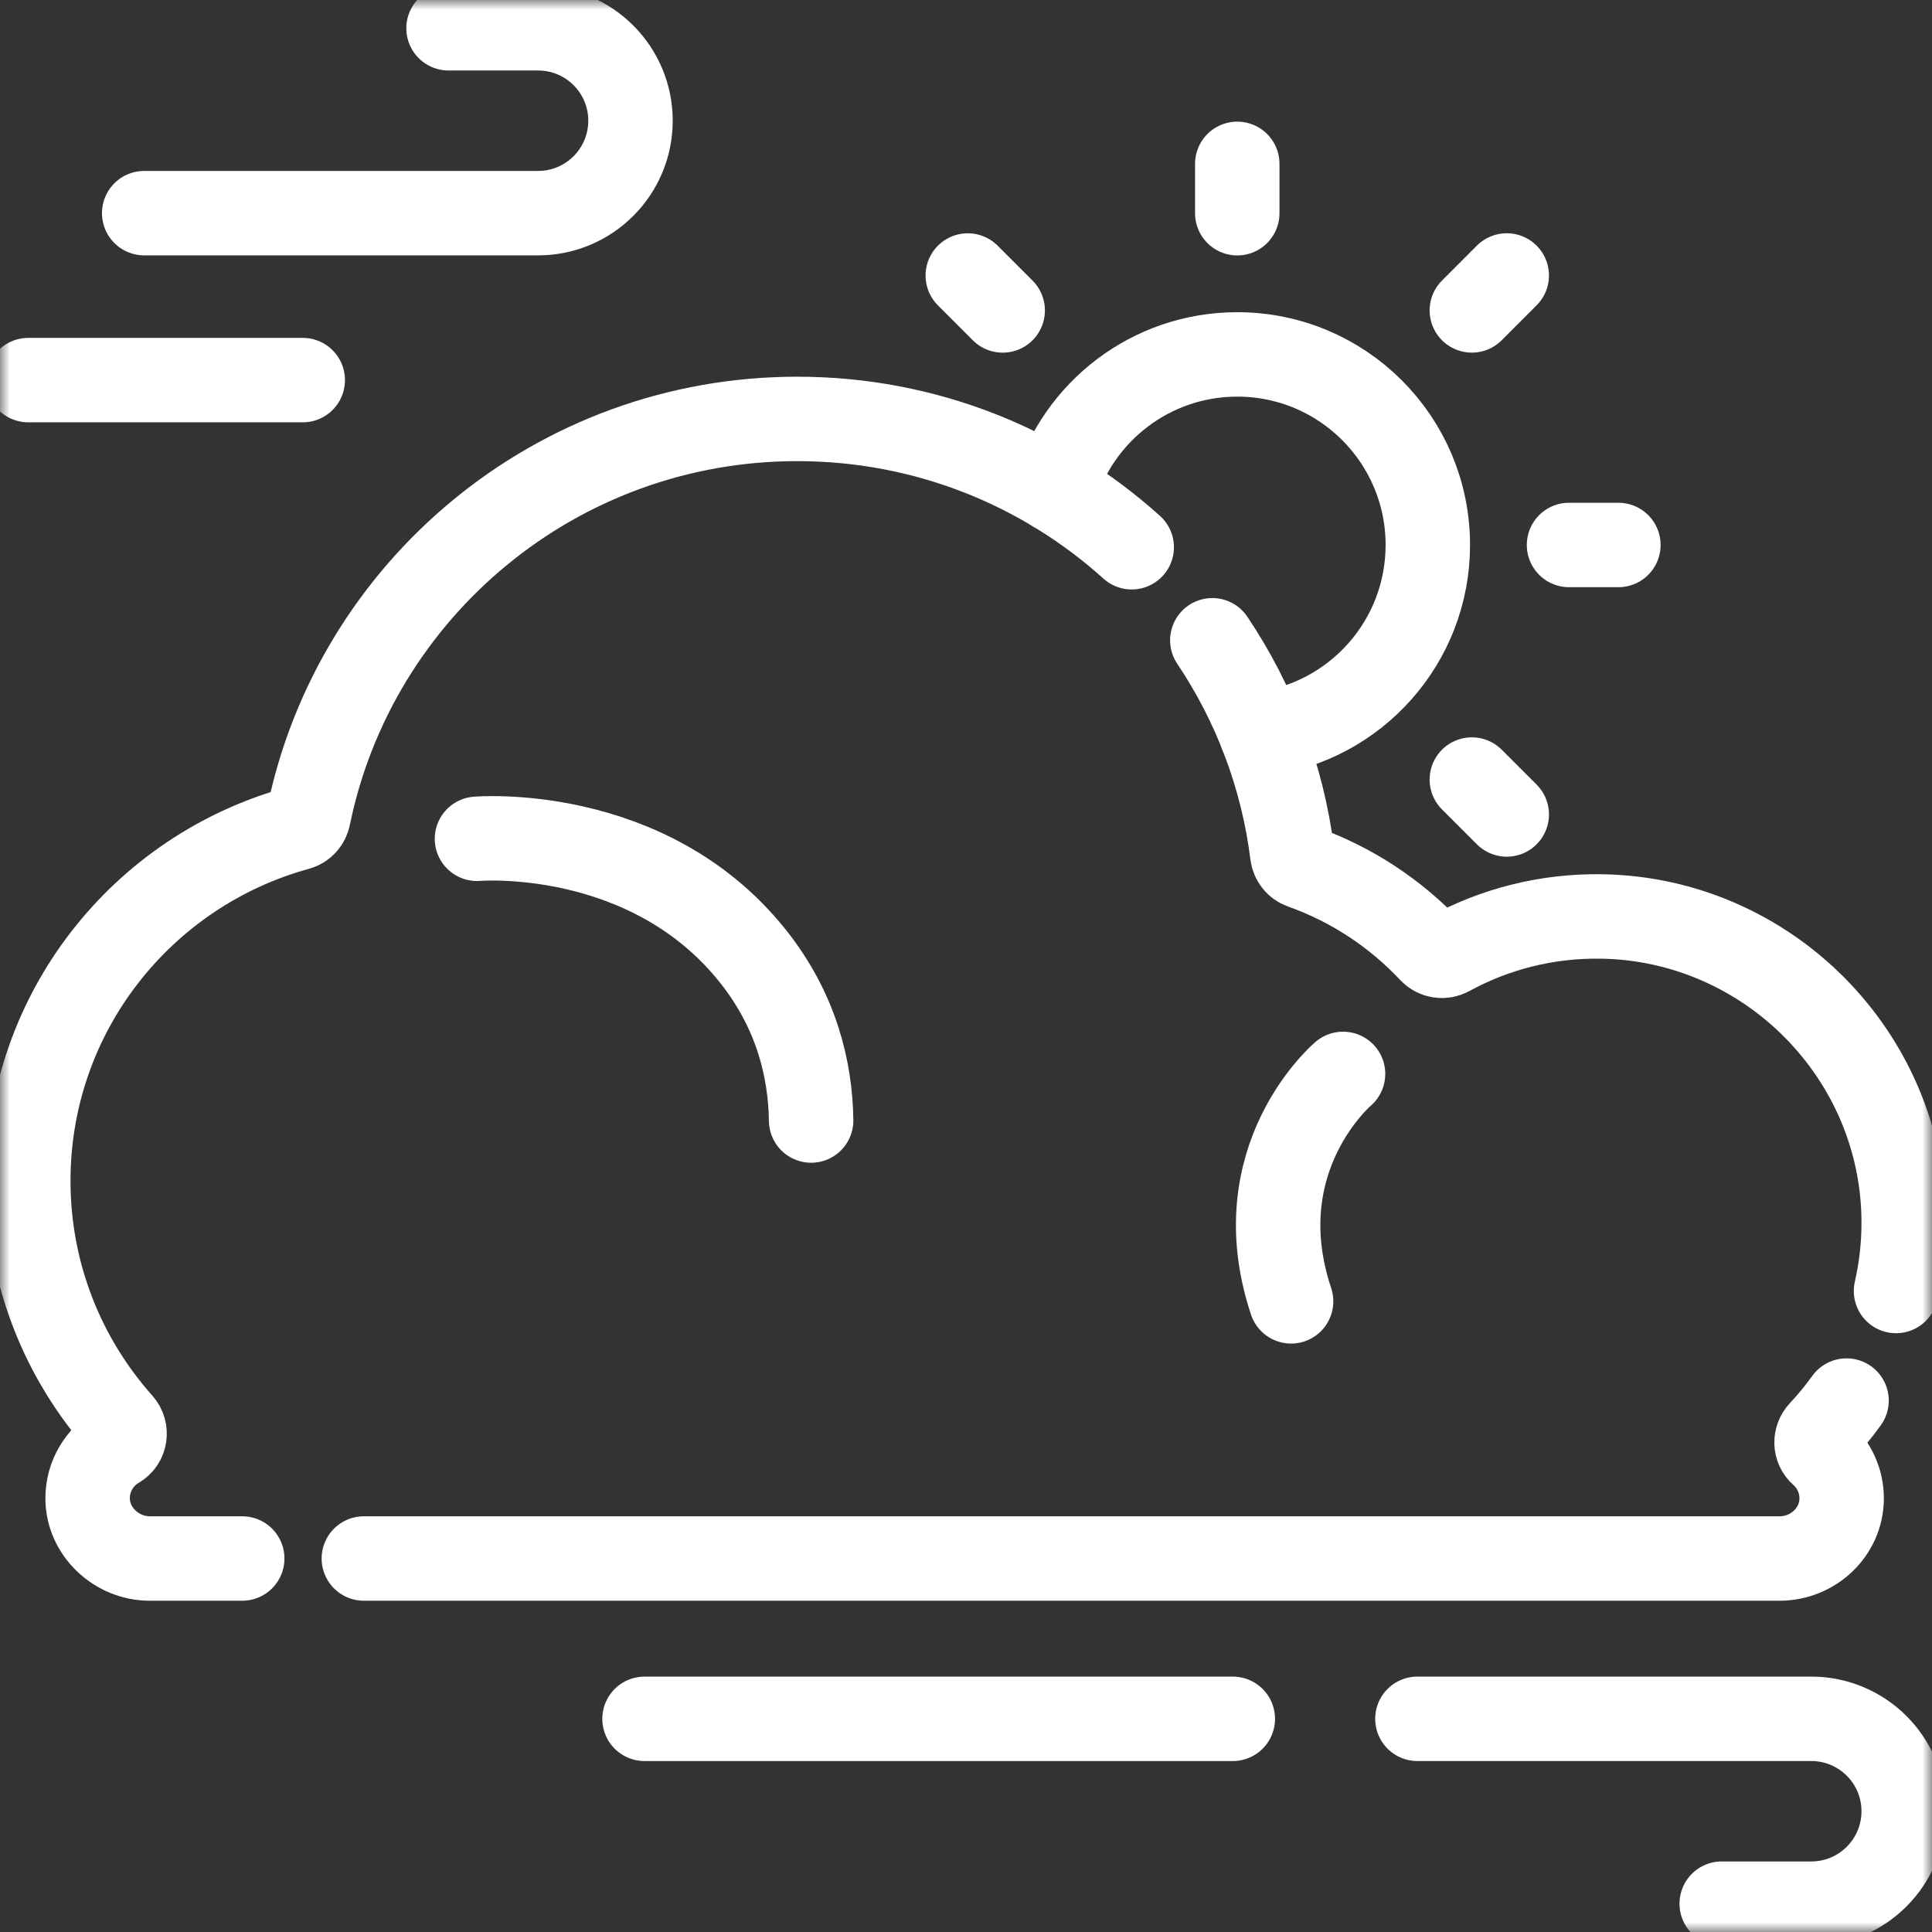
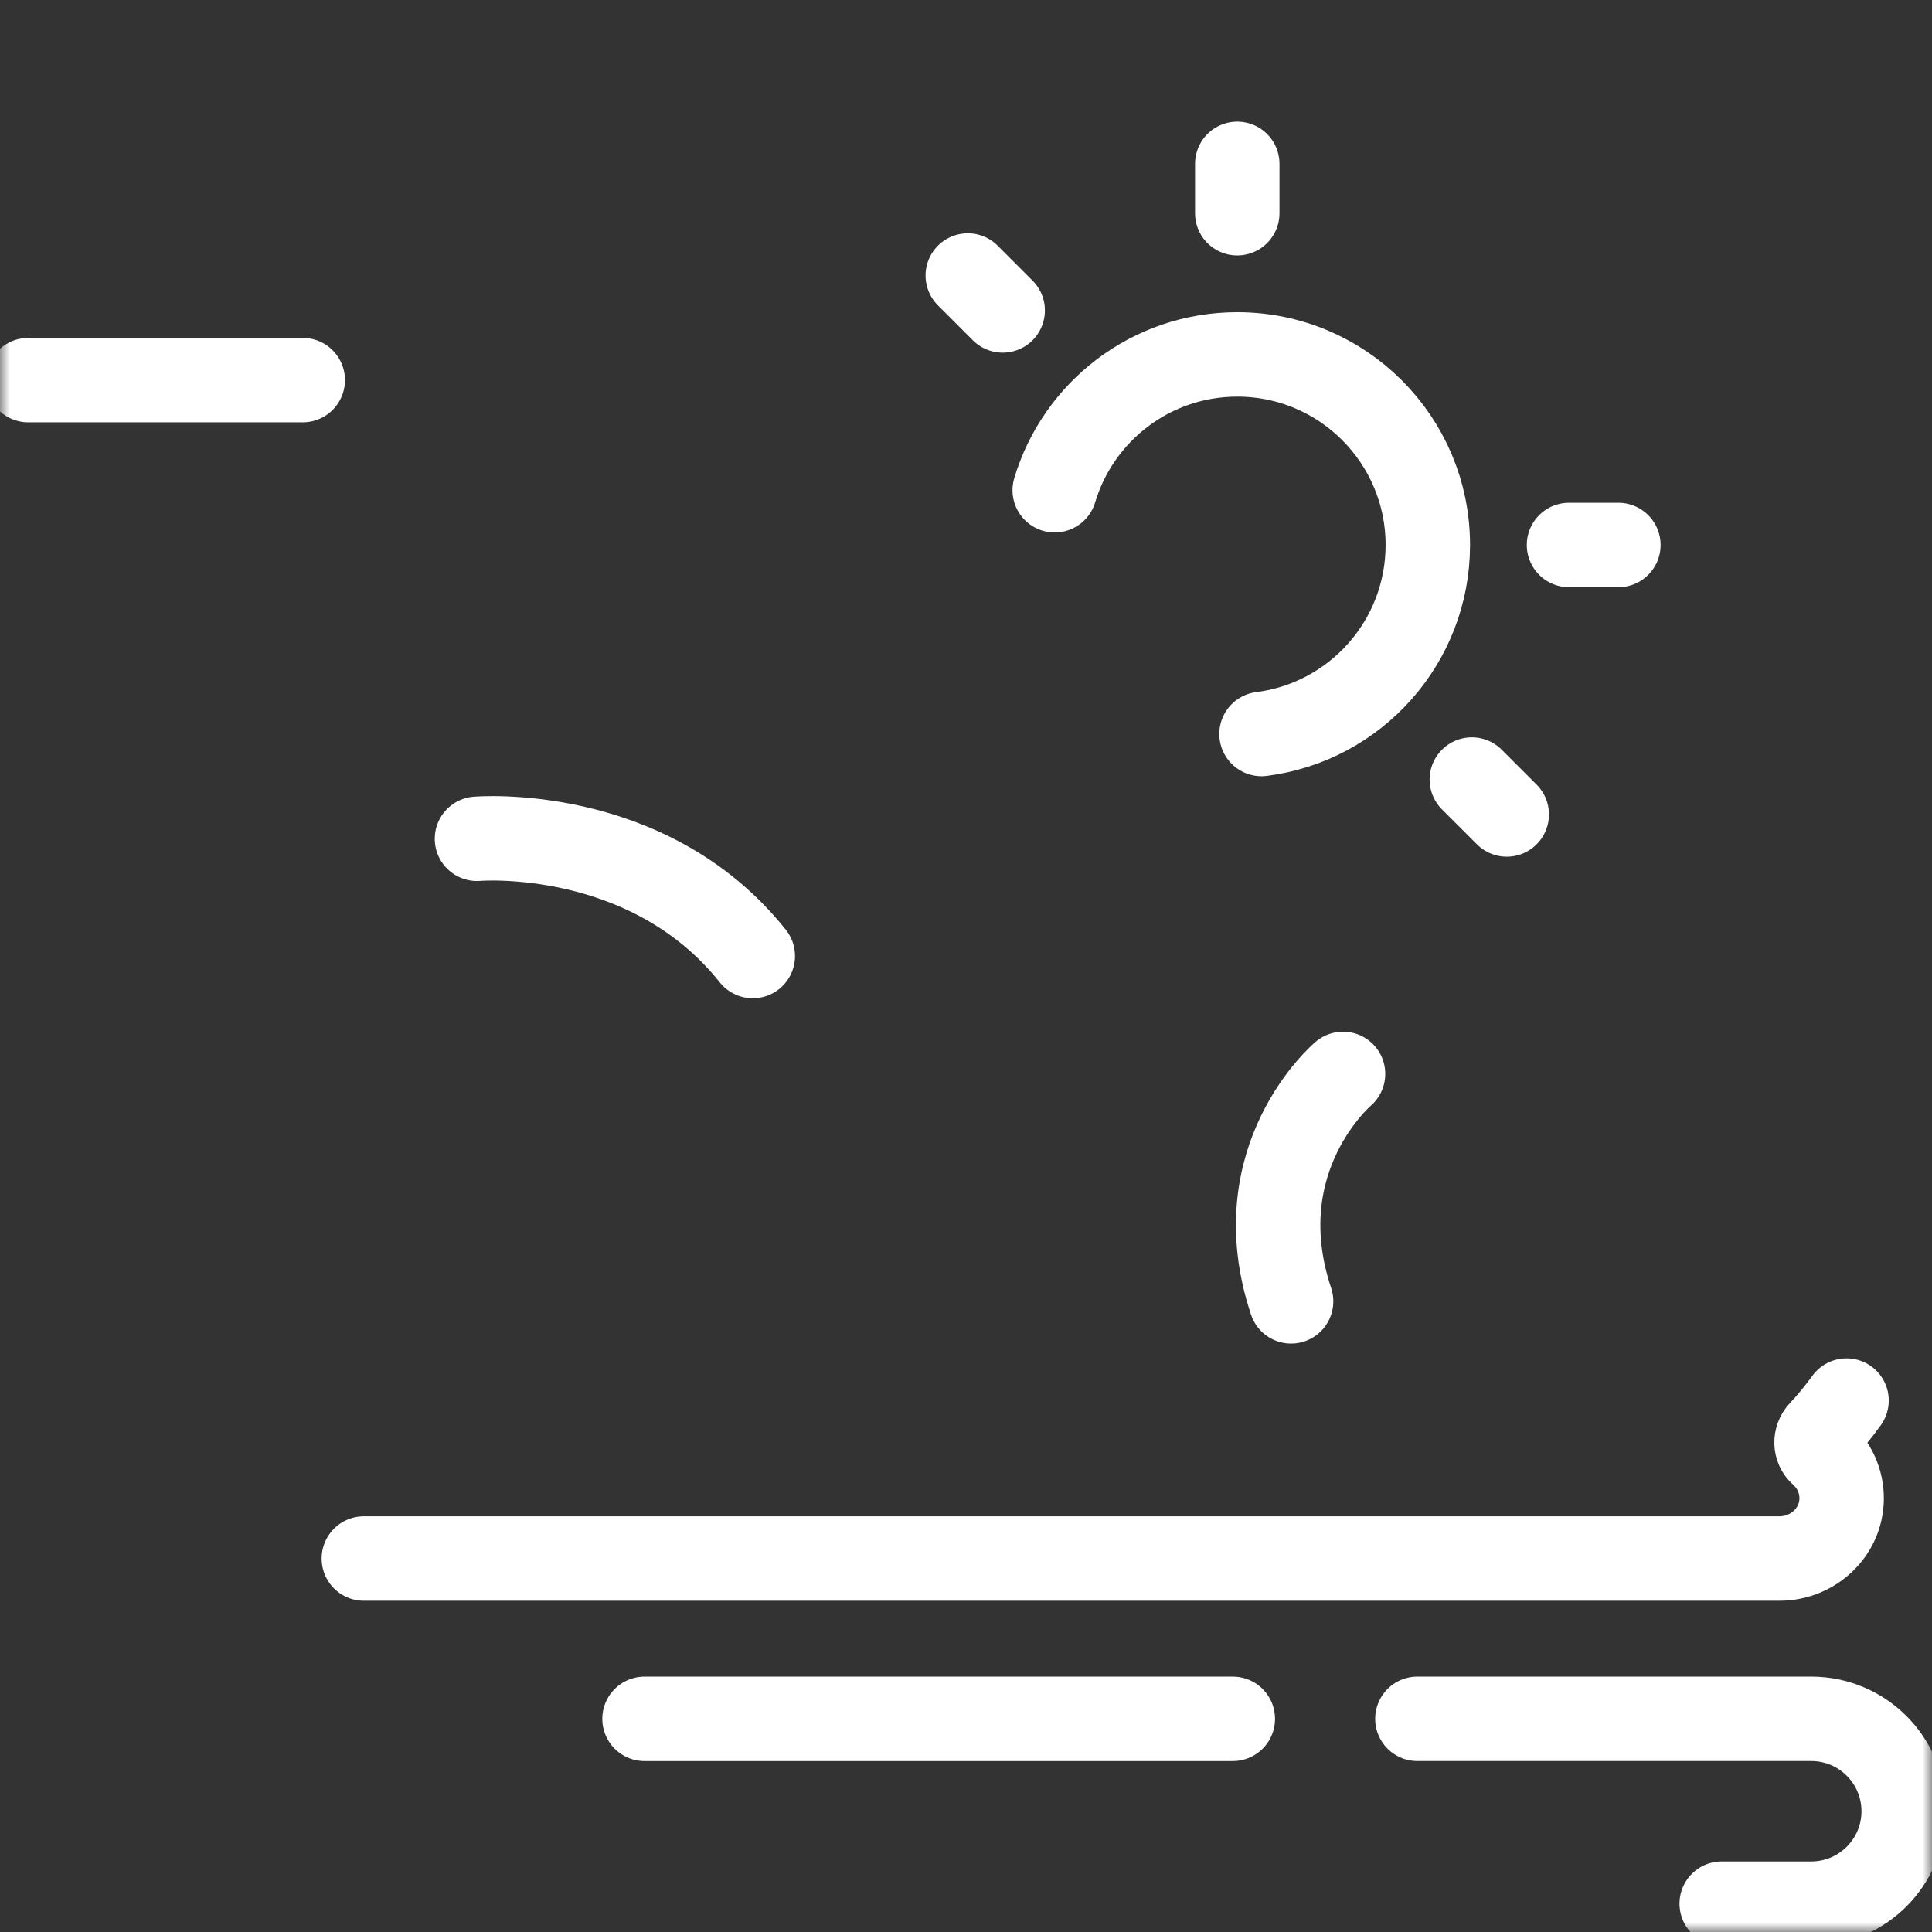
<svg xmlns="http://www.w3.org/2000/svg" width="101" height="101" viewBox="0 0 101 101" fill="none">
  <rect x="0" y="0" width="101" height="101" fill="#333333" stroke="none" />
  <g clip-path="url(#clip0_354_15321)">
    <mask id="mask0_354_15321" style="mask-type:luminance" maskUnits="userSpaceOnUse" x="0" y="0" width="101" height="101">
      <path d="M0 7.62939e-06H101V101H0V7.62939e-06Z" fill="white" />
    </mask>
    <g mask="url(#mask0_354_15321)">
      <path d="M65.95 38.371H65.952C70.854 37.748 74.643 33.562 74.643 28.49C74.643 22.988 70.183 18.528 64.681 18.528C60.174 18.528 56.367 21.52 55.138 25.628" stroke="white" stroke-width="4.414" stroke-miterlimit="10" stroke-linecap="round" stroke-linejoin="round" />
      <path d="M64.681 11.146V8.566" stroke="white" stroke-width="4.414" stroke-miterlimit="10" stroke-linecap="round" stroke-linejoin="round" />
-       <path d="M78.769 14.401L76.944 16.227" stroke="white" stroke-width="4.414" stroke-miterlimit="10" stroke-linecap="round" stroke-linejoin="round" />
      <path d="M84.605 28.49H82.024" stroke="white" stroke-width="4.414" stroke-miterlimit="10" stroke-linecap="round" stroke-linejoin="round" />
      <path d="M78.769 42.578L76.944 40.753" stroke="white" stroke-width="4.414" stroke-miterlimit="10" stroke-linecap="round" stroke-linejoin="round" />
      <path d="M52.418 16.229L50.593 14.403" stroke="white" stroke-width="4.414" stroke-miterlimit="10" stroke-linecap="round" stroke-linejoin="round" />
-       <path d="M99.119 67.49C99.39 66.306 99.529 65.072 99.52 63.804C99.459 55.155 92.406 48.053 83.734 47.91C80.839 47.863 78.116 48.581 75.755 49.874C75.441 50.045 75.051 49.982 74.807 49.721C72.964 47.756 70.661 46.228 68.067 45.308C67.788 45.209 67.596 44.955 67.559 44.661C67.046 40.558 65.576 36.752 63.377 33.472" stroke="white" stroke-width="4.414" stroke-miterlimit="10" stroke-linecap="round" stroke-linejoin="round" />
      <path d="M19.021 81.475H93.034C94.776 81.475 96.255 80.104 96.276 78.367C96.288 77.418 95.877 76.565 95.22 75.981C94.89 75.688 94.881 75.18 95.184 74.858C95.668 74.342 96.119 73.794 96.533 73.218" stroke="white" stroke-width="4.414" stroke-miterlimit="10" stroke-linecap="round" stroke-linejoin="round" />
-       <path d="M59.163 28.609C54.538 24.44 48.406 21.9 41.68 21.9C29.07 21.9 18.552 30.825 16.127 42.684C16.067 42.974 15.856 43.211 15.57 43.29C7.448 45.513 1.479 52.927 1.479 61.732C1.479 66.605 3.307 71.052 6.316 74.429C6.639 74.792 6.556 75.368 6.137 75.614C5.205 76.161 4.58 77.171 4.58 78.327C4.58 80.059 6.089 81.475 7.825 81.475H12.663" stroke="white" stroke-width="4.414" stroke-miterlimit="10" stroke-linecap="round" stroke-linejoin="round" />
-       <path d="M24.935 43.85C24.935 43.85 33.862 43.089 39.354 49.979C41.625 52.828 42.365 55.879 42.404 58.578" stroke="white" stroke-width="4.414" stroke-miterlimit="10" stroke-linecap="round" stroke-linejoin="round" />
+       <path d="M24.935 43.85C24.935 43.85 33.862 43.089 39.354 49.979" stroke="white" stroke-width="4.414" stroke-miterlimit="10" stroke-linecap="round" stroke-linejoin="round" />
      <path d="M70.211 56.141C70.211 56.141 64.999 60.544 67.495 68.031" stroke="white" stroke-width="4.414" stroke-miterlimit="10" stroke-linecap="round" stroke-linejoin="round" />
-       <path d="M7.538 11.143H28.128C30.797 11.143 32.961 8.979 32.961 6.31C32.961 3.641 30.797 1.478 28.128 1.478H23.448" stroke="white" stroke-width="4.414" stroke-miterlimit="10" stroke-linecap="round" stroke-linejoin="round" />
      <path d="M74.098 89.855H94.688C97.357 89.855 99.52 92.018 99.52 94.687C99.52 97.356 97.357 99.519 94.688 99.519H90.007" stroke="white" stroke-width="4.414" stroke-miterlimit="10" stroke-linecap="round" stroke-linejoin="round" />
      <path d="M1.479 19.871H15.827" stroke="white" stroke-width="4.414" stroke-miterlimit="10" stroke-linecap="round" stroke-linejoin="round" />
      <path d="M33.694 89.856H64.448" stroke="white" stroke-width="4.414" stroke-miterlimit="10" stroke-linecap="round" stroke-linejoin="round" />
    </g>
  </g>
  <defs>
    <clipPath id="clip0_354_15321">
      <rect width="101" height="101" fill="white" />
    </clipPath>
  </defs>
</svg>